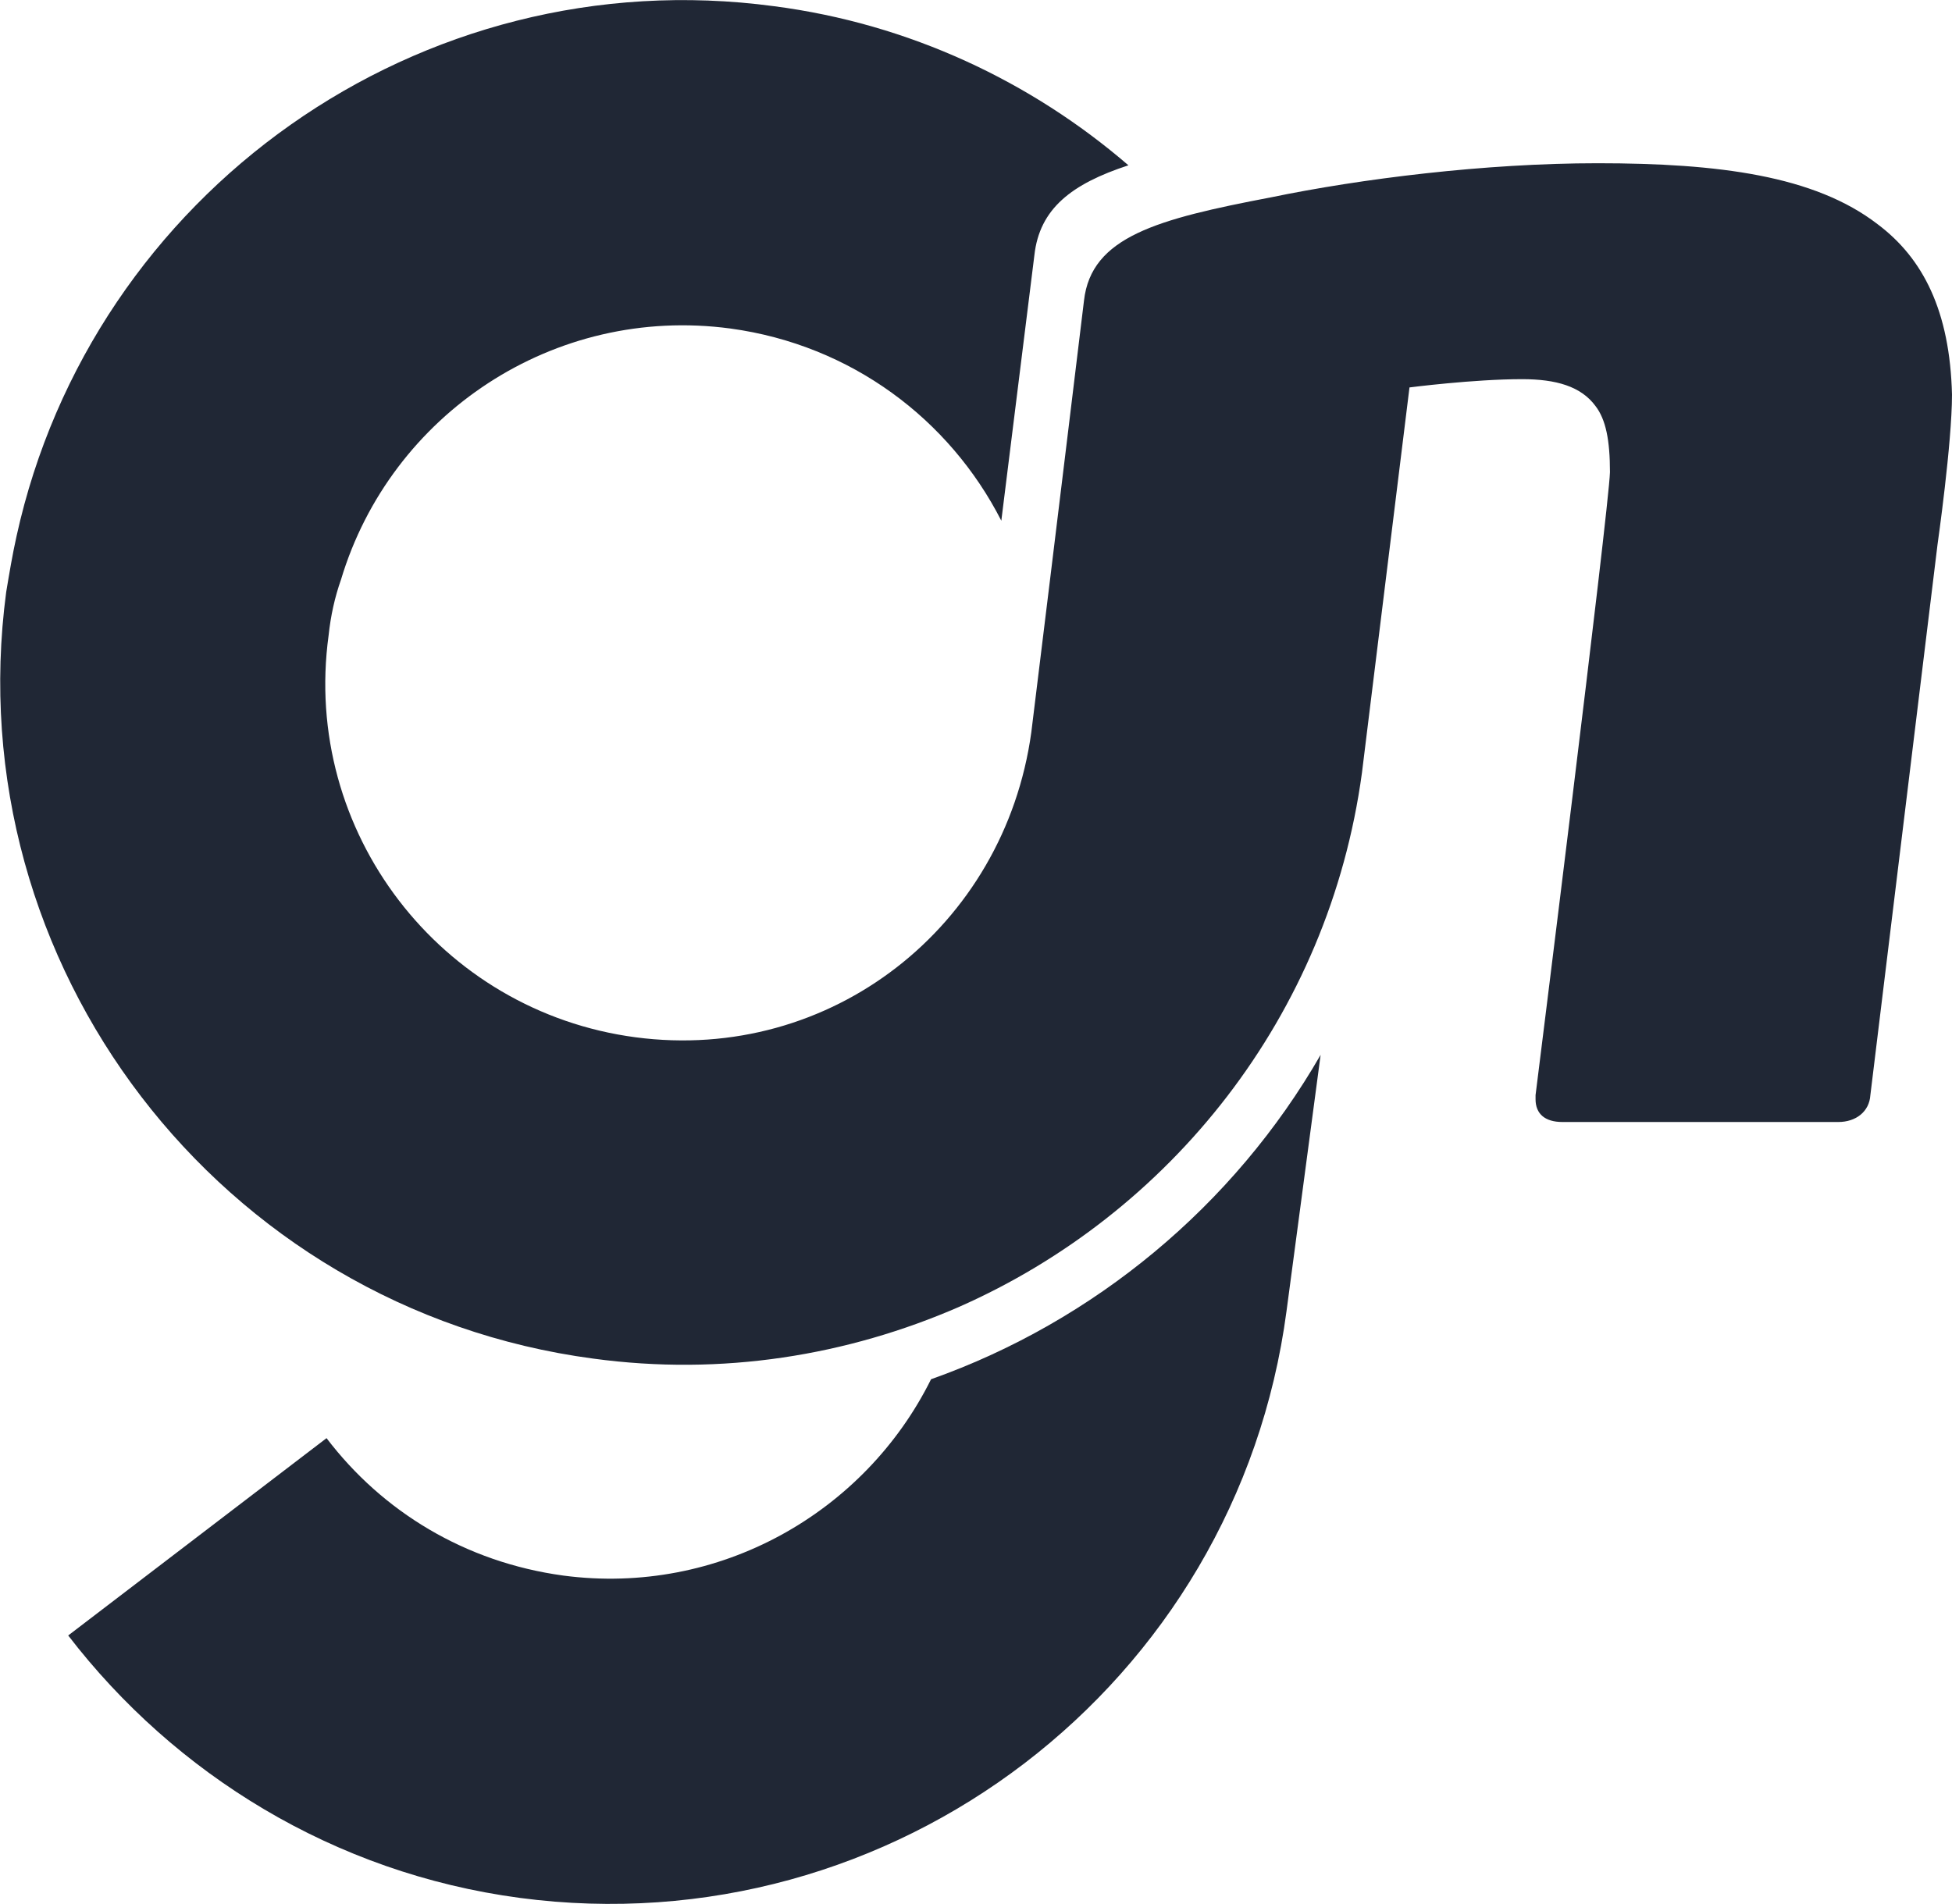
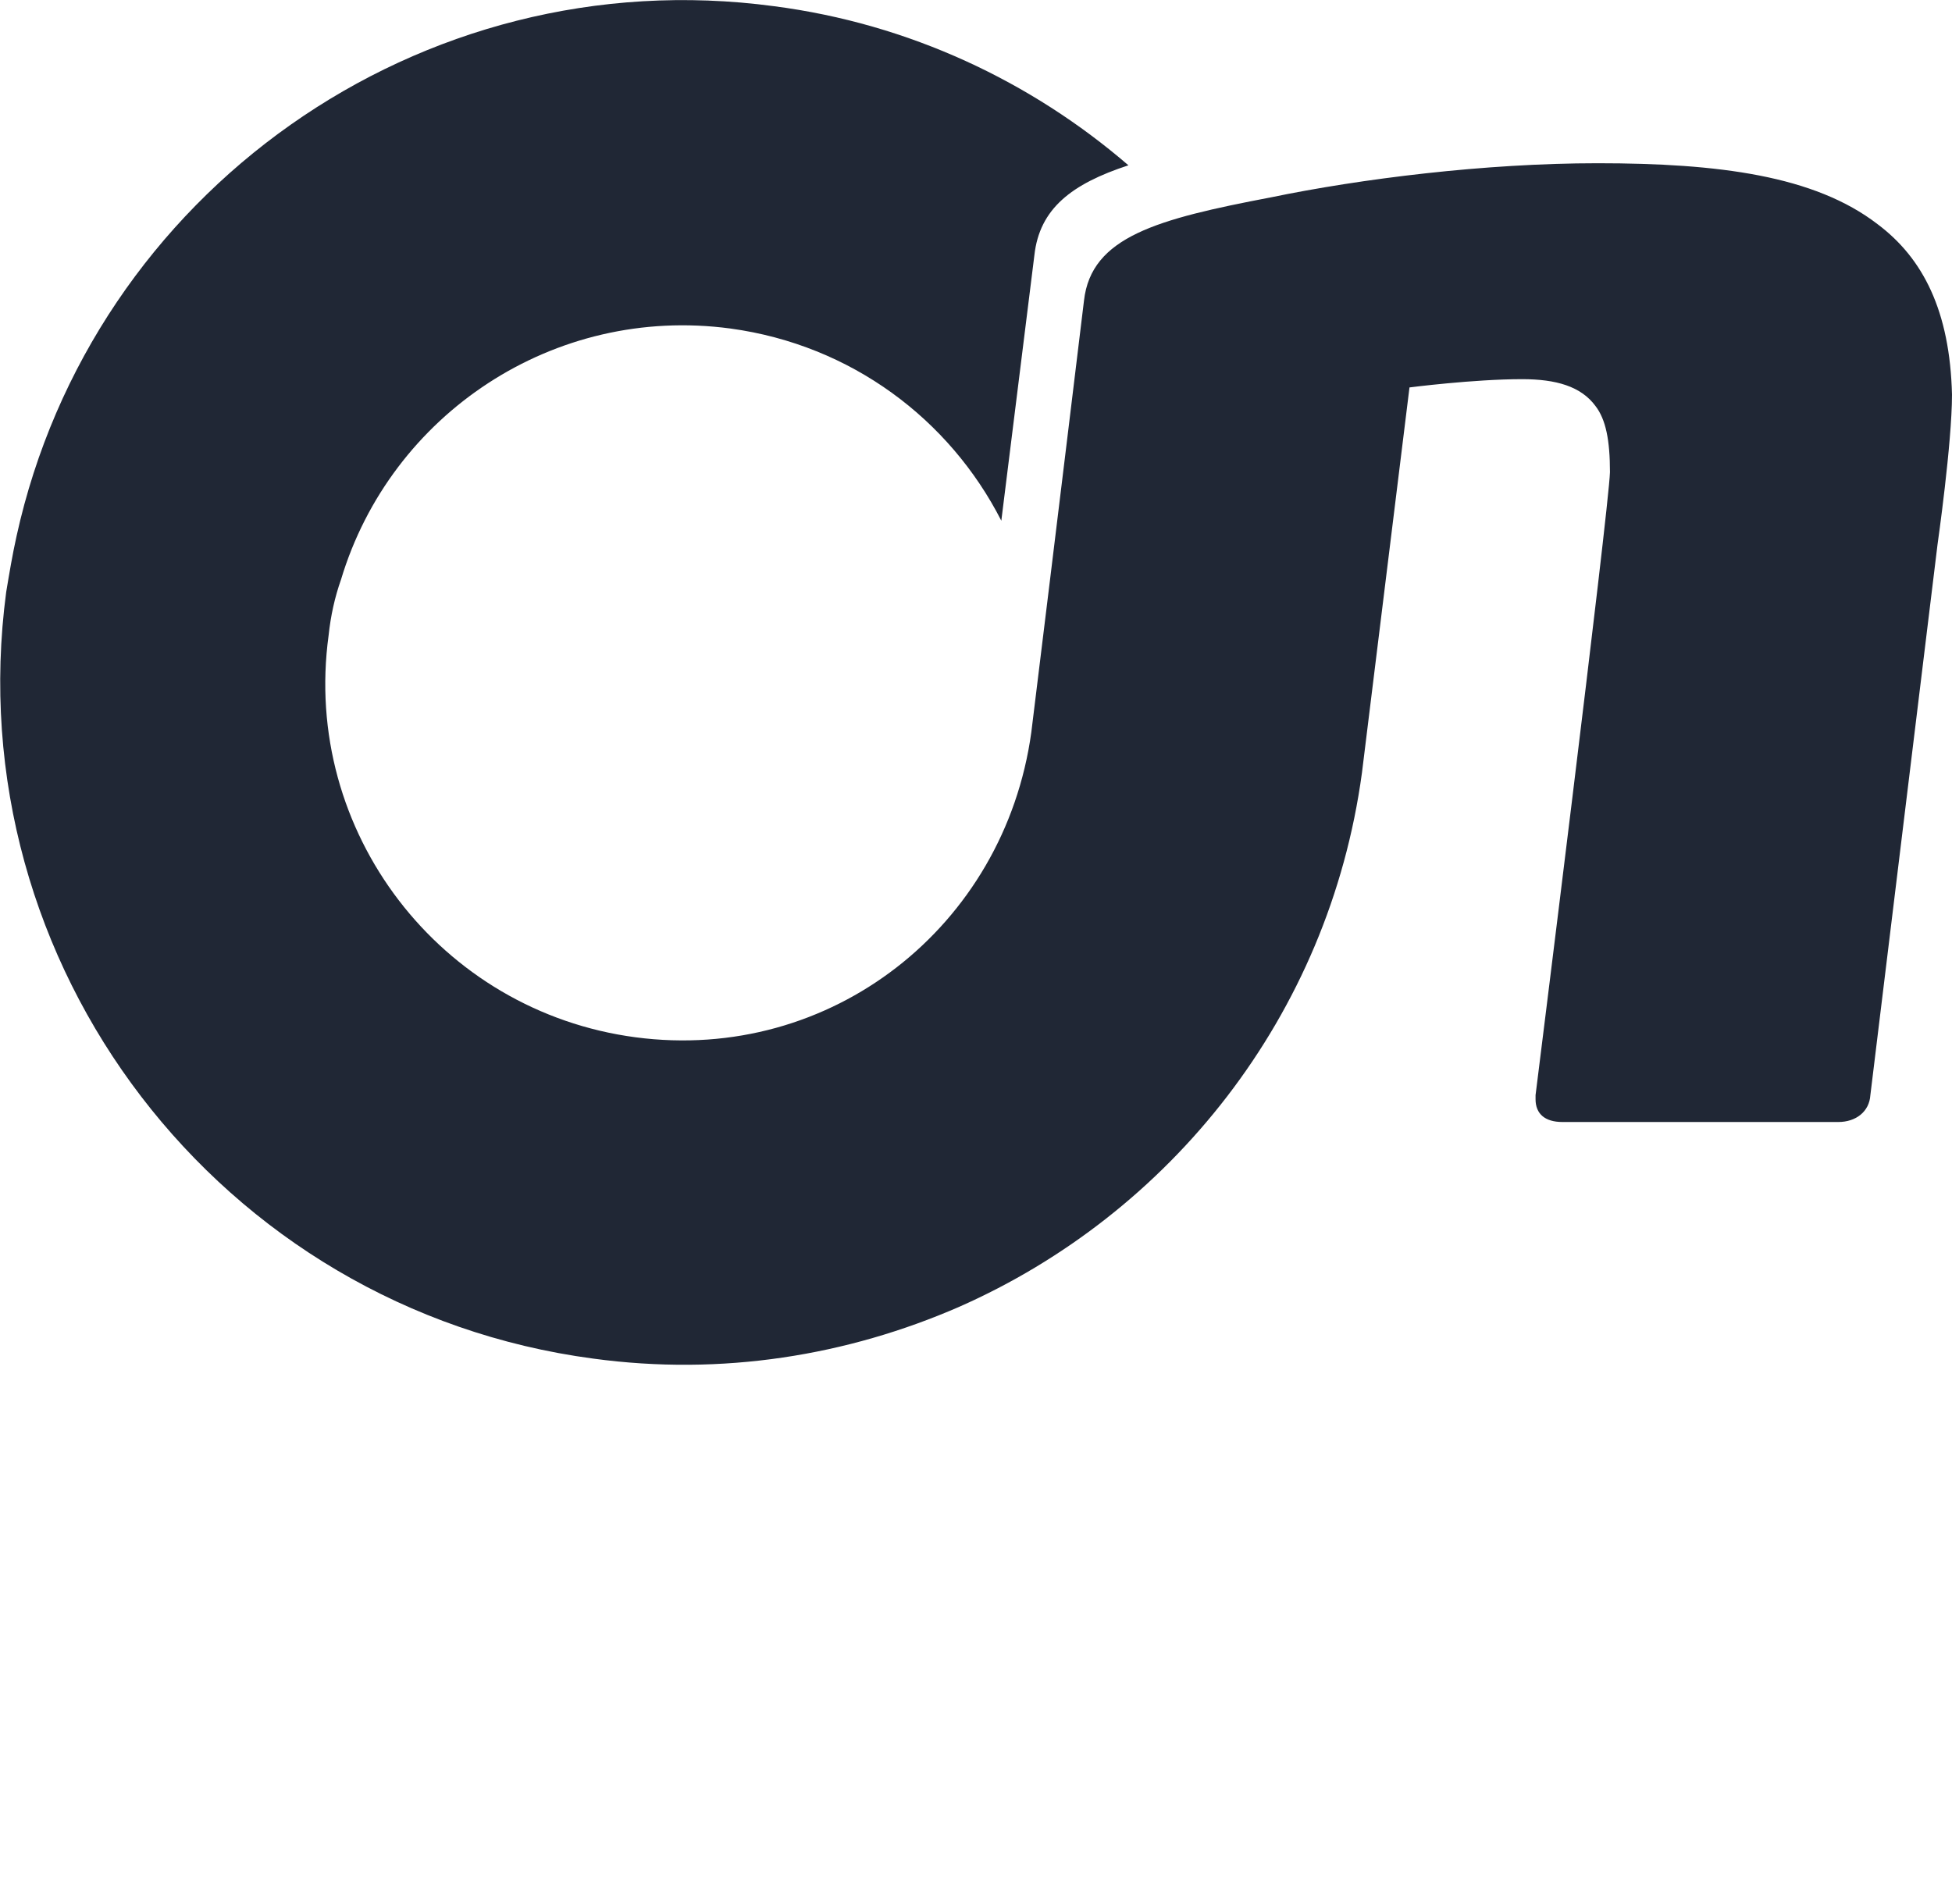
<svg xmlns="http://www.w3.org/2000/svg" version="1.1" id="Layer_1" x="0px" y="0px" viewBox="0 0 188.9 184.3" style="enable-background:new 0 0 188.9 184.3;" xml:space="preserve">
  <style type="text/css">
	.st0{fill:#202735;}
</style>
  <g>
    <g>
      <g>
        <g>
          <path id="SVGID_1_" class="st0" d="M181.7,21.7c-6.1-4.7-15.4-5.9-27.1-5.9c-10.9,0-22.9,1.5-31.6,3.3c-11,2.1-17.4,3.8-18.1,10      c0,0-2.6,21.5-5.1,41.8c-2.6,18.8-19.4,32-38.3,29.5S29.2,80.5,31.8,61.5c0.2-1.9,0.6-3.7,1.2-5.4c4.8-16,20.6-26.6,37.7-24.3      c11.7,1.6,21.2,8.8,26.2,18.6l3.2-25.7c0.5-4.5,3.6-6.9,9.1-8.7C99.8,7.9,88,2.3,74.9,0.6C40.6-4,8.9,18.7,1.6,51.9      c-0.4,1.8-0.7,3.6-1,5.4c-4.8,36.1,20.7,69.4,56.8,74.2c12.5,1.7,24.6-0.3,35.4-5c20.4-9,35.8-28.1,39-51.7l0,0l4.6-37.3      c0,0,6.2-0.8,10.9-0.8c3.3,0,5.7,0.7,7.1,2.6c1,1.3,1.4,3.3,1.4,6.4c-0.1,3.6-7.2,60.3-7.2,60.3v0.4c0,1.4,0.9,2.2,2.6,2.2h26.7      c1.7,0,3-1,3.1-2.6l6.5-53.3c0,0,1.4-9.8,1.4-14.5C188.7,30.1,186.1,25,181.7,21.7z" />
        </g>
      </g>
    </g>
    <g>
      <g>
        <g>
-           <path id="SVGID_3_" class="st0" d="M90.1,133.5c-6.4,12.9-20.5,21-35.6,19c-9.5-1.3-17.5-6.2-22.9-13.3l-25,19.1      c10.3,13.4,25.7,23,43.7,25.4c36.1,4.8,69.4-20.6,74.2-56.8l3.3-24.8C119.4,116.7,105.9,127.9,90.1,133.5z" />
-         </g>
+           </g>
      </g>
    </g>
  </g>
</svg>